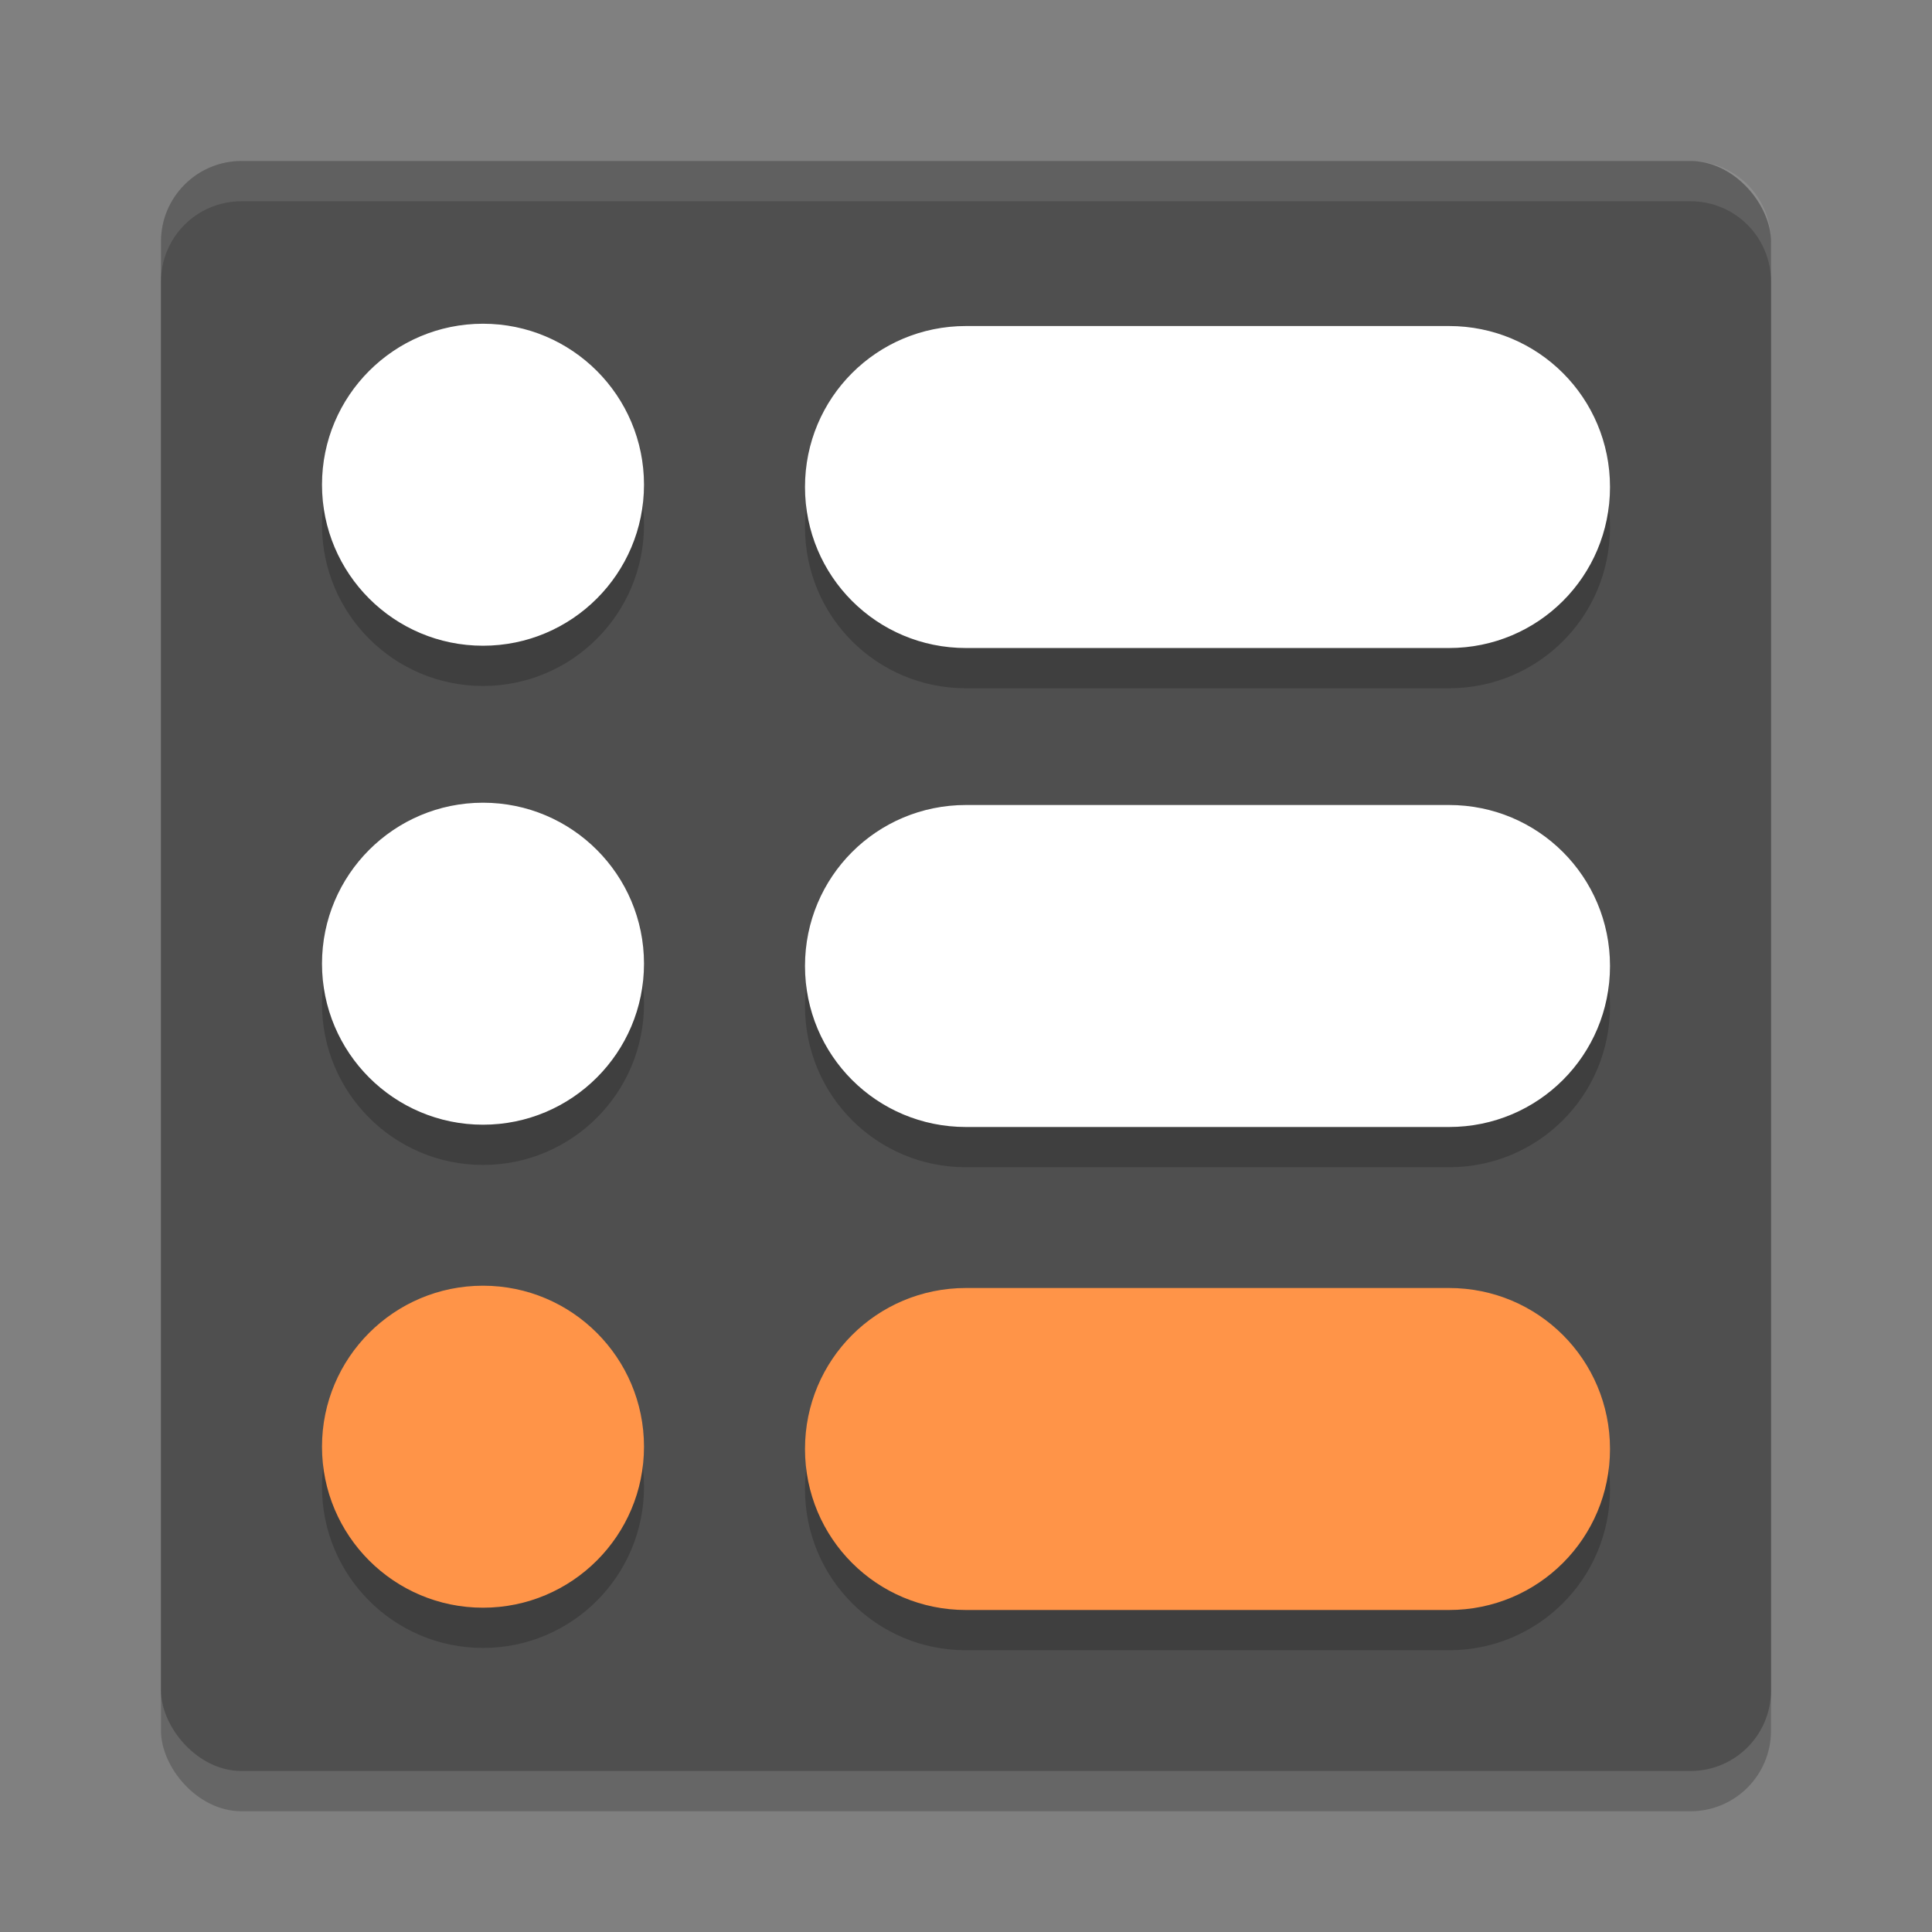
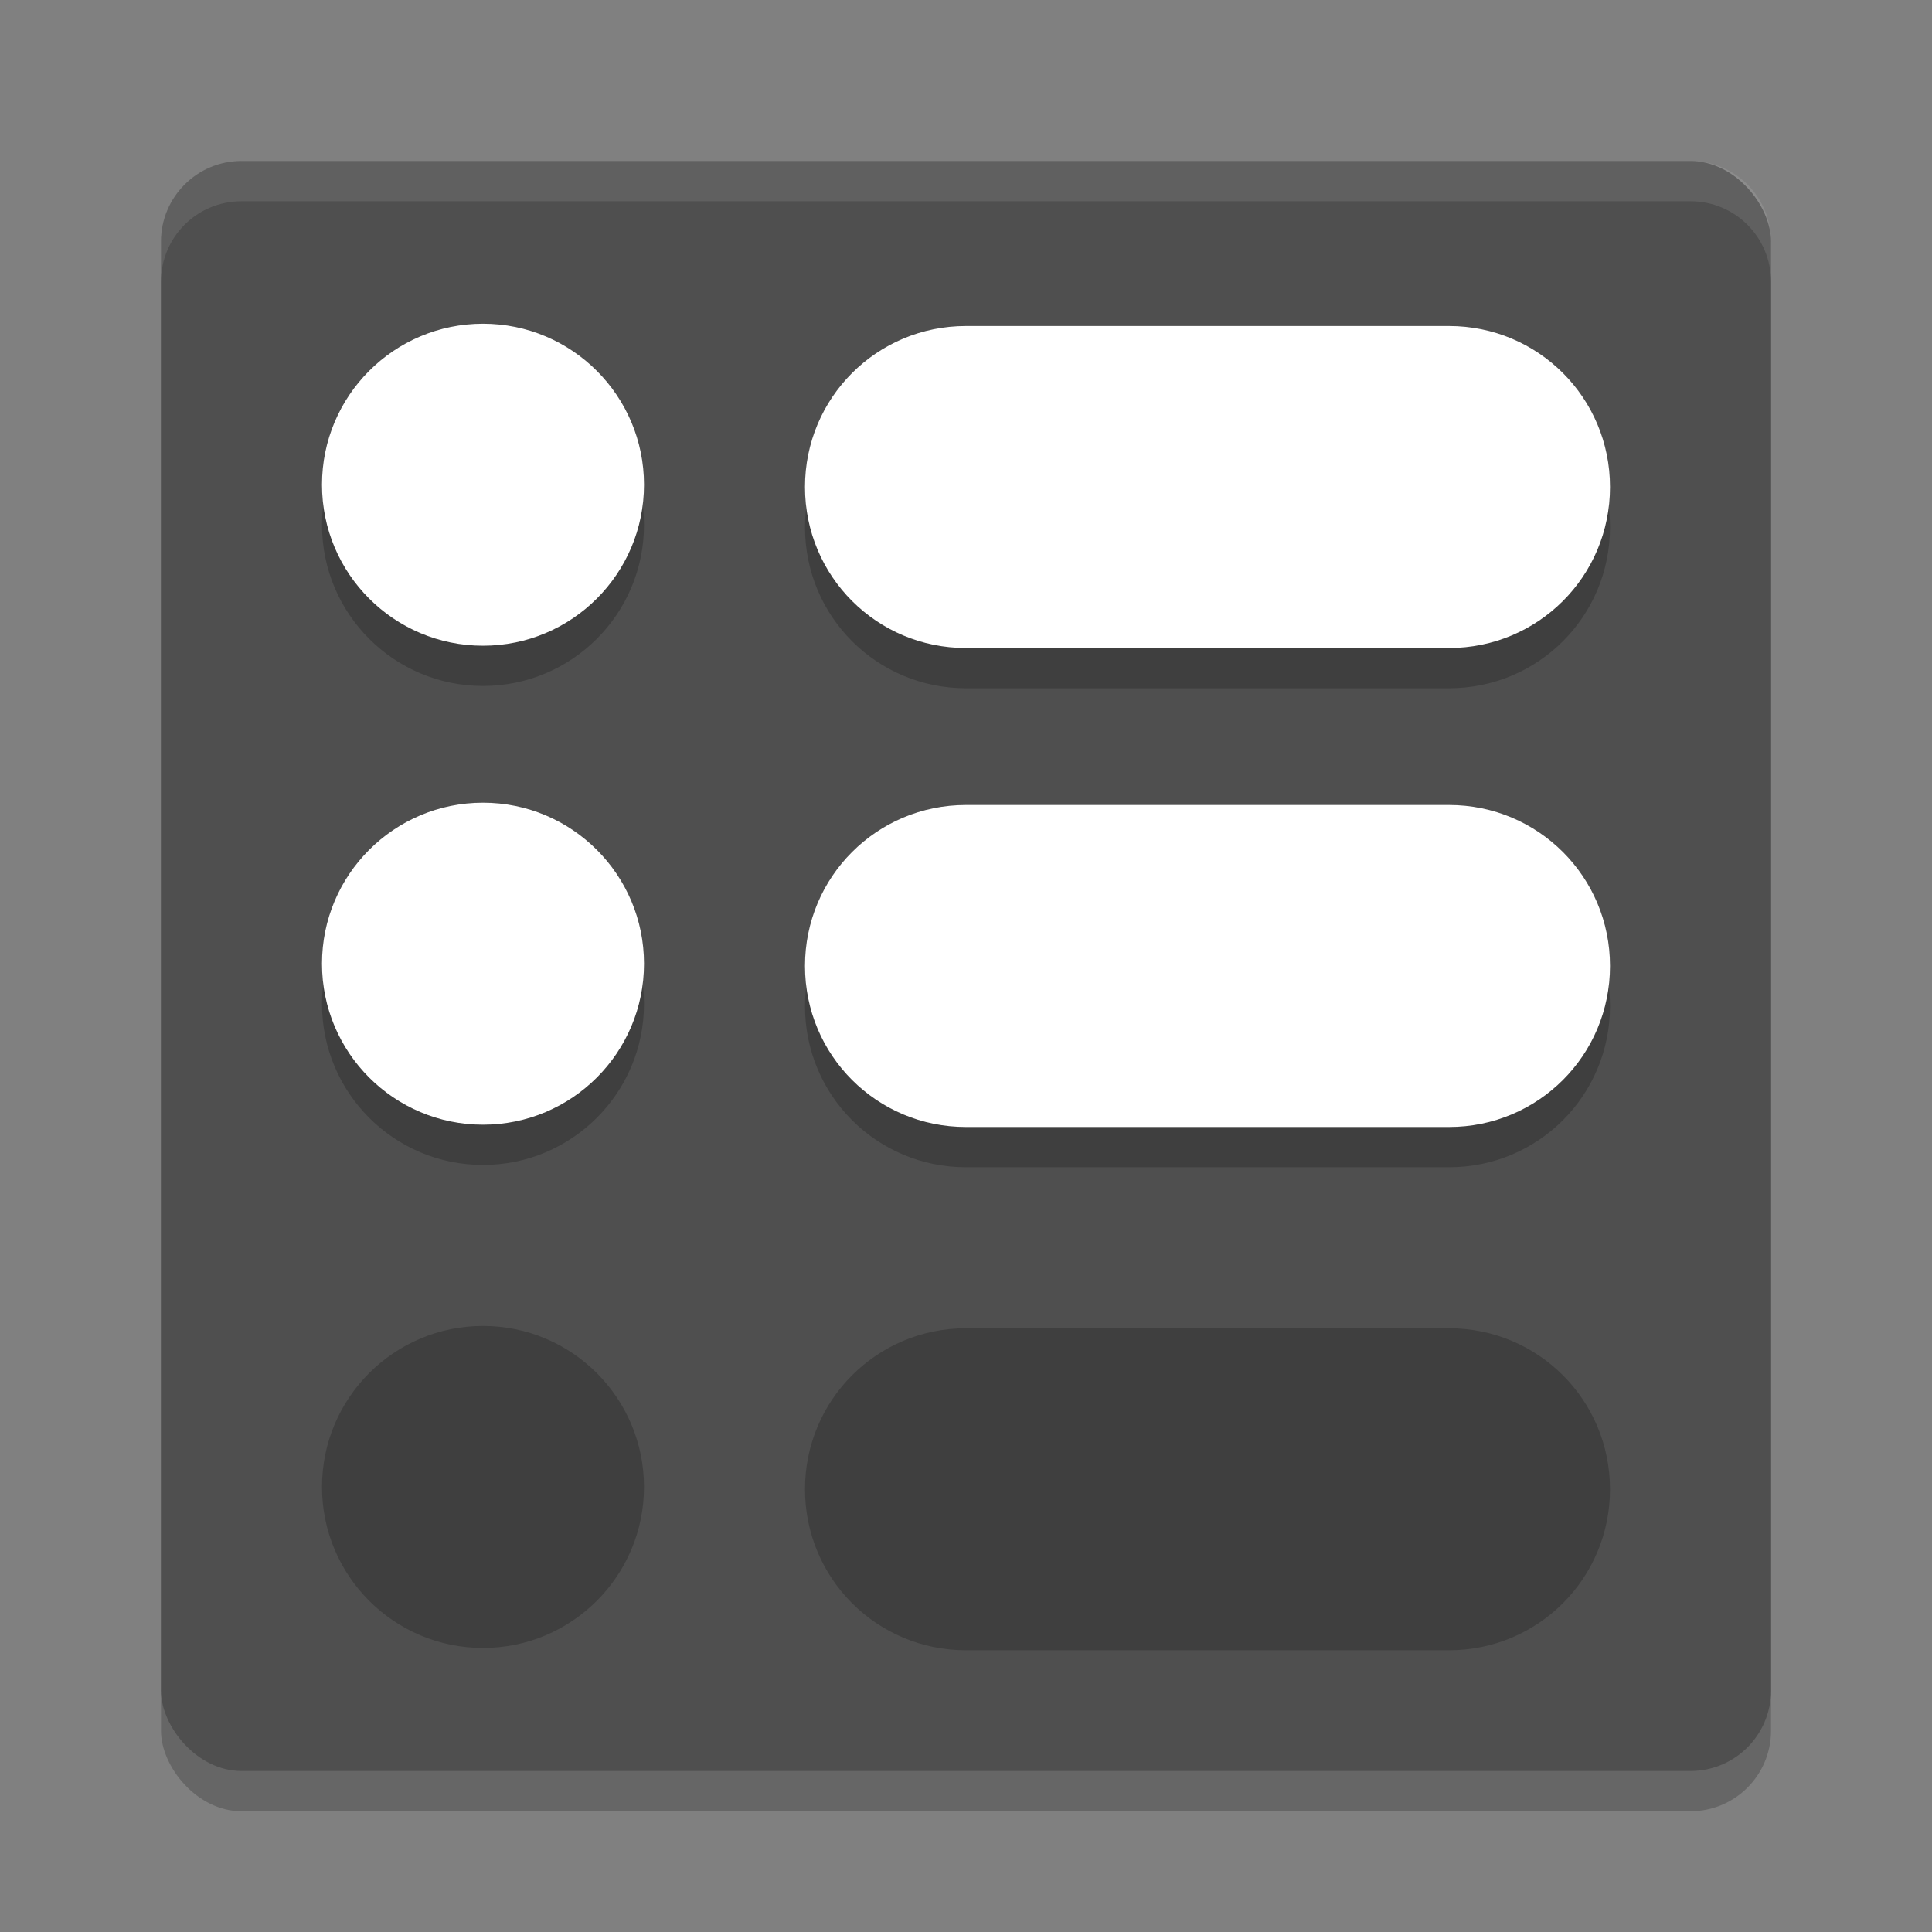
<svg xmlns="http://www.w3.org/2000/svg" width="48" height="48" version="1">
  <rect width="100%" height="100%" fill="#808080" stroke="none" />
  <rect style="opacity:0.2" width="40" height="40" x="4" y="5" rx="2" ry="2" />
  <rect style="fill:#4f4f4f" width="40" height="40" x="4" y="4" rx="2" ry="2" />
  <path style="opacity:0.1;fill:#ffffff" d="M 6 4 C 4.892 4 4 4.892 4 6 L 4 7 C 4 5.892 4.892 5 6 5 L 42 5 C 43.108 5 44 5.892 44 7 L 44 6 C 44 4.892 43.108 4 42 4 L 6 4 z" />
  <path style="opacity:0.2" d="m 12,9.043 c -2.209,0 -4,1.791 -4,4 0,2.209 1.791,4 4,4 2.209,0 4,-1.791 4,-4 0,-2.209 -1.791,-4 -4,-4 z m 12,0.057 c -2.216,0 -4,1.784 -4,4 0,2.216 1.784,4 4,4 h 12 c 2.216,0 4,-1.784 4,-4 0,-2.216 -1.784,-4 -4,-4 z M 12,20.943 c -2.209,0 -4,1.791 -4,4 0,2.209 1.791,4 4,4 2.209,0 4,-1.791 4,-4 0,-2.209 -1.791,-4 -4,-4 z M 24,21 c -2.216,0 -4,1.784 -4,4 0,2.216 1.784,4 4,4 h 12 c 2.216,0 4,-1.784 4,-4 0,-2.216 -1.784,-4 -4,-4 z M 12,32.943 c -2.209,0 -4,1.791 -4,4 0,2.209 1.791,4 4,4 2.209,0 4,-1.791 4,-4 0,-2.209 -1.791,-4 -4,-4 z M 24,33 c -2.216,0 -4,1.784 -4,4 0,2.216 1.784,4 4,4 h 12 c 2.216,0 4,-1.784 4,-4 0,-2.216 -1.784,-4 -4,-4 z" />
  <g>
    <path style="fill:#ffffff" d="m 12,19.943 c -2.209,0 -4,1.791 -4,4 0,2.209 1.791,4 4,4 2.209,0 4,-1.791 4,-4 0,-2.209 -1.791,-4 -4,-4 z M 24,20 c -2.216,0 -4,1.784 -4,4 0,2.216 1.784,4 4,4 h 12 c 2.216,0 4,-1.784 4,-4 0,-2.216 -1.784,-4 -4,-4 z" />
-     <path style="fill:#ff9448" d="m 12,31.943 c -2.209,0 -4,1.791 -4,4 0,2.209 1.791,4 4,4 2.209,0 4,-1.791 4,-4 0,-2.209 -1.791,-4 -4,-4 z M 24,32 c -2.216,0 -4,1.784 -4,4 0,2.216 1.784,4 4,4 h 12 c 2.216,0 4,-1.784 4,-4 0,-2.216 -1.784,-4 -4,-4 z" />
-     <path style="fill:#ffffff" d="m 12,8.043 c -2.209,0 -4,1.791 -4,4 0,2.209 1.791,4 4,4 2.209,0 4,-1.791 4,-4 0,-2.209 -1.791,-4 -4,-4 z M 24,8.1 c -2.216,0 -4,1.784 -4,4 0,2.216 1.784,4 4,4 h 12 c 2.216,0 4,-1.784 4,-4 0,-2.216 -1.784,-4 -4,-4 z" />
+     <path style="fill:#ffffff" d="m 12,8.043 c -2.209,0 -4,1.791 -4,4 0,2.209 1.791,4 4,4 2.209,0 4,-1.791 4,-4 0,-2.209 -1.791,-4 -4,-4 M 24,8.1 c -2.216,0 -4,1.784 -4,4 0,2.216 1.784,4 4,4 h 12 c 2.216,0 4,-1.784 4,-4 0,-2.216 -1.784,-4 -4,-4 z" />
  </g>
</svg>